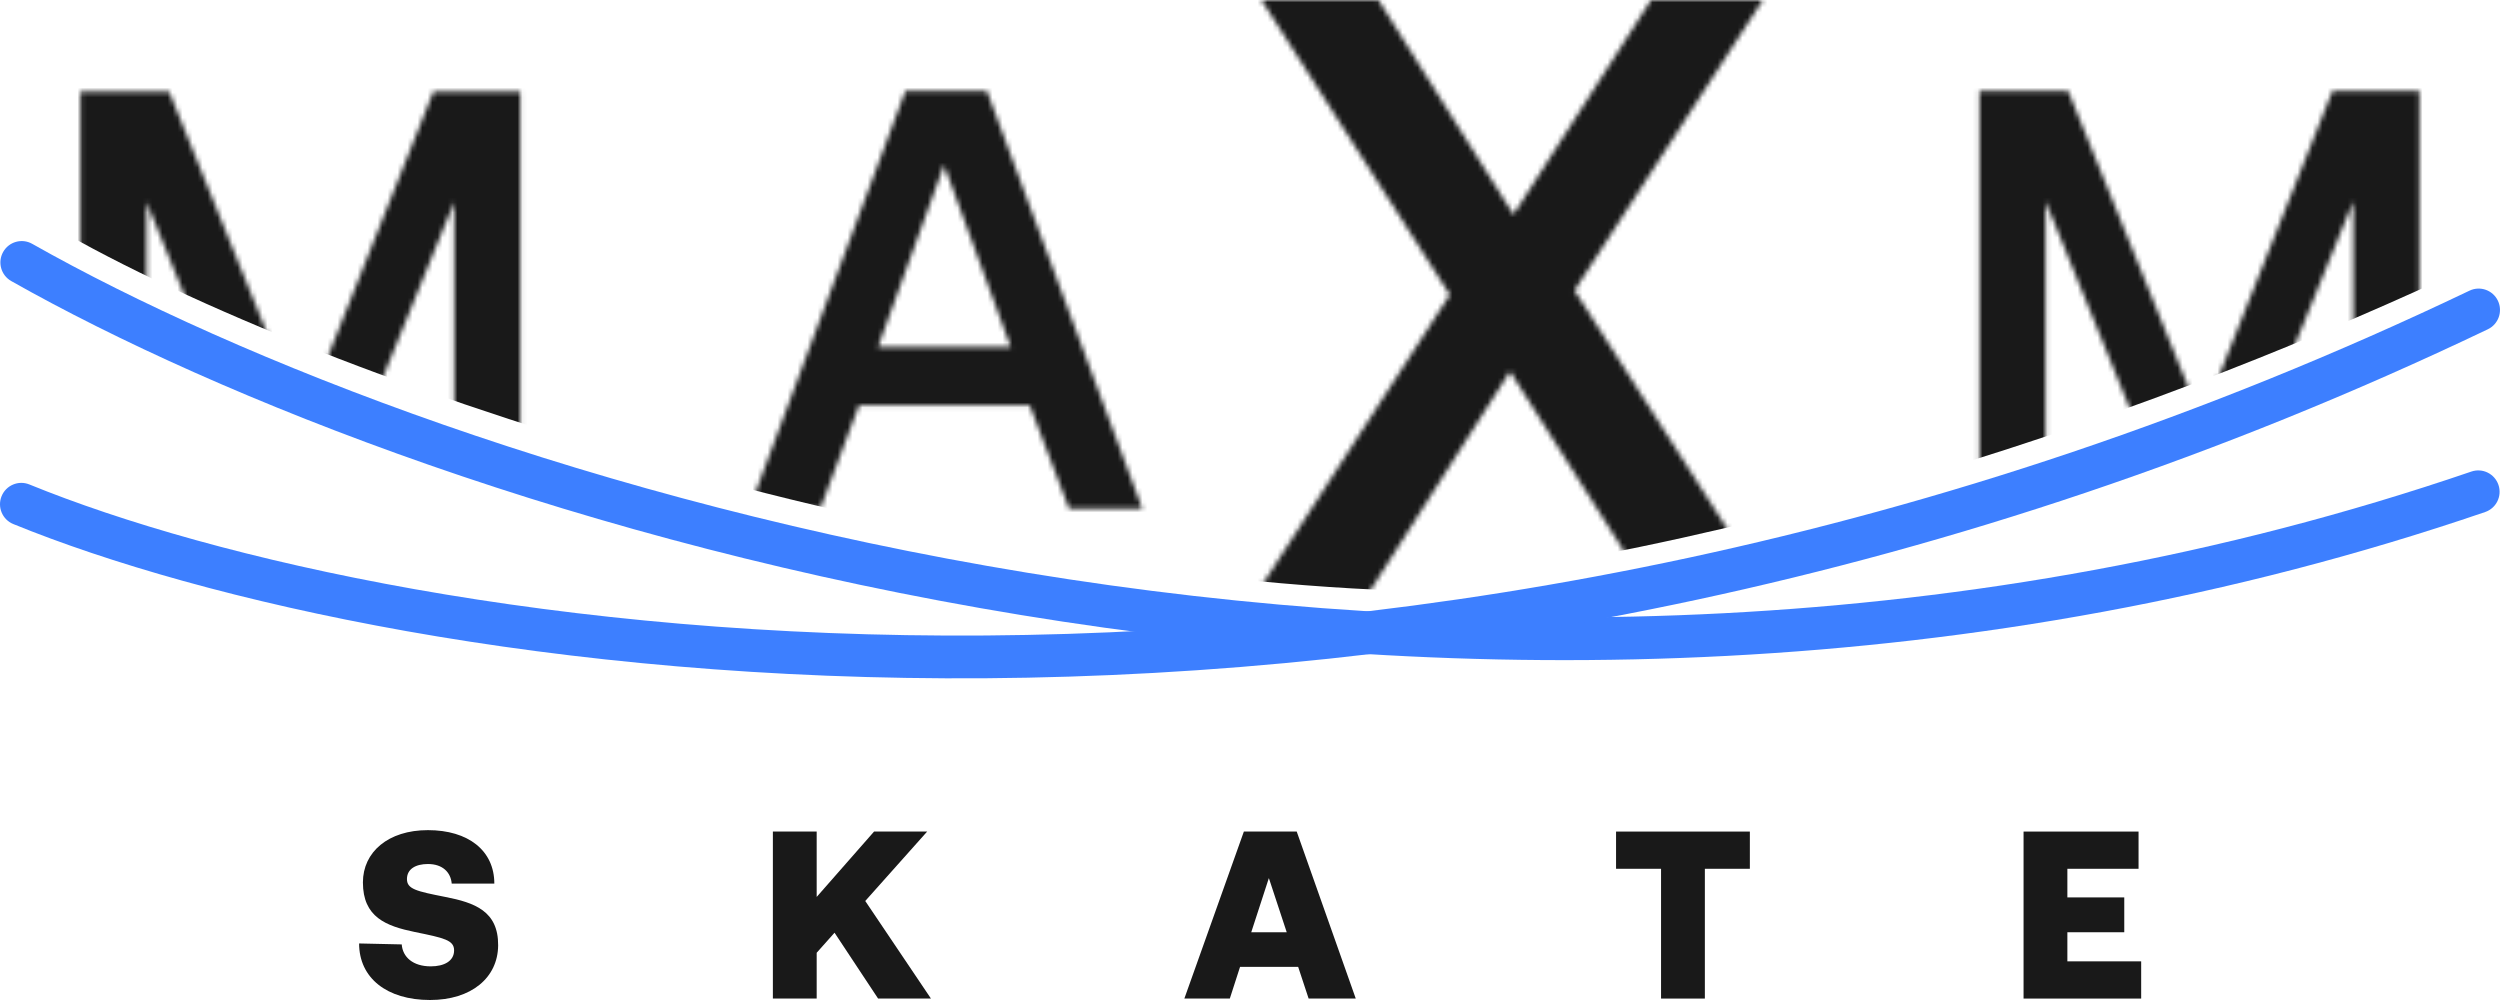
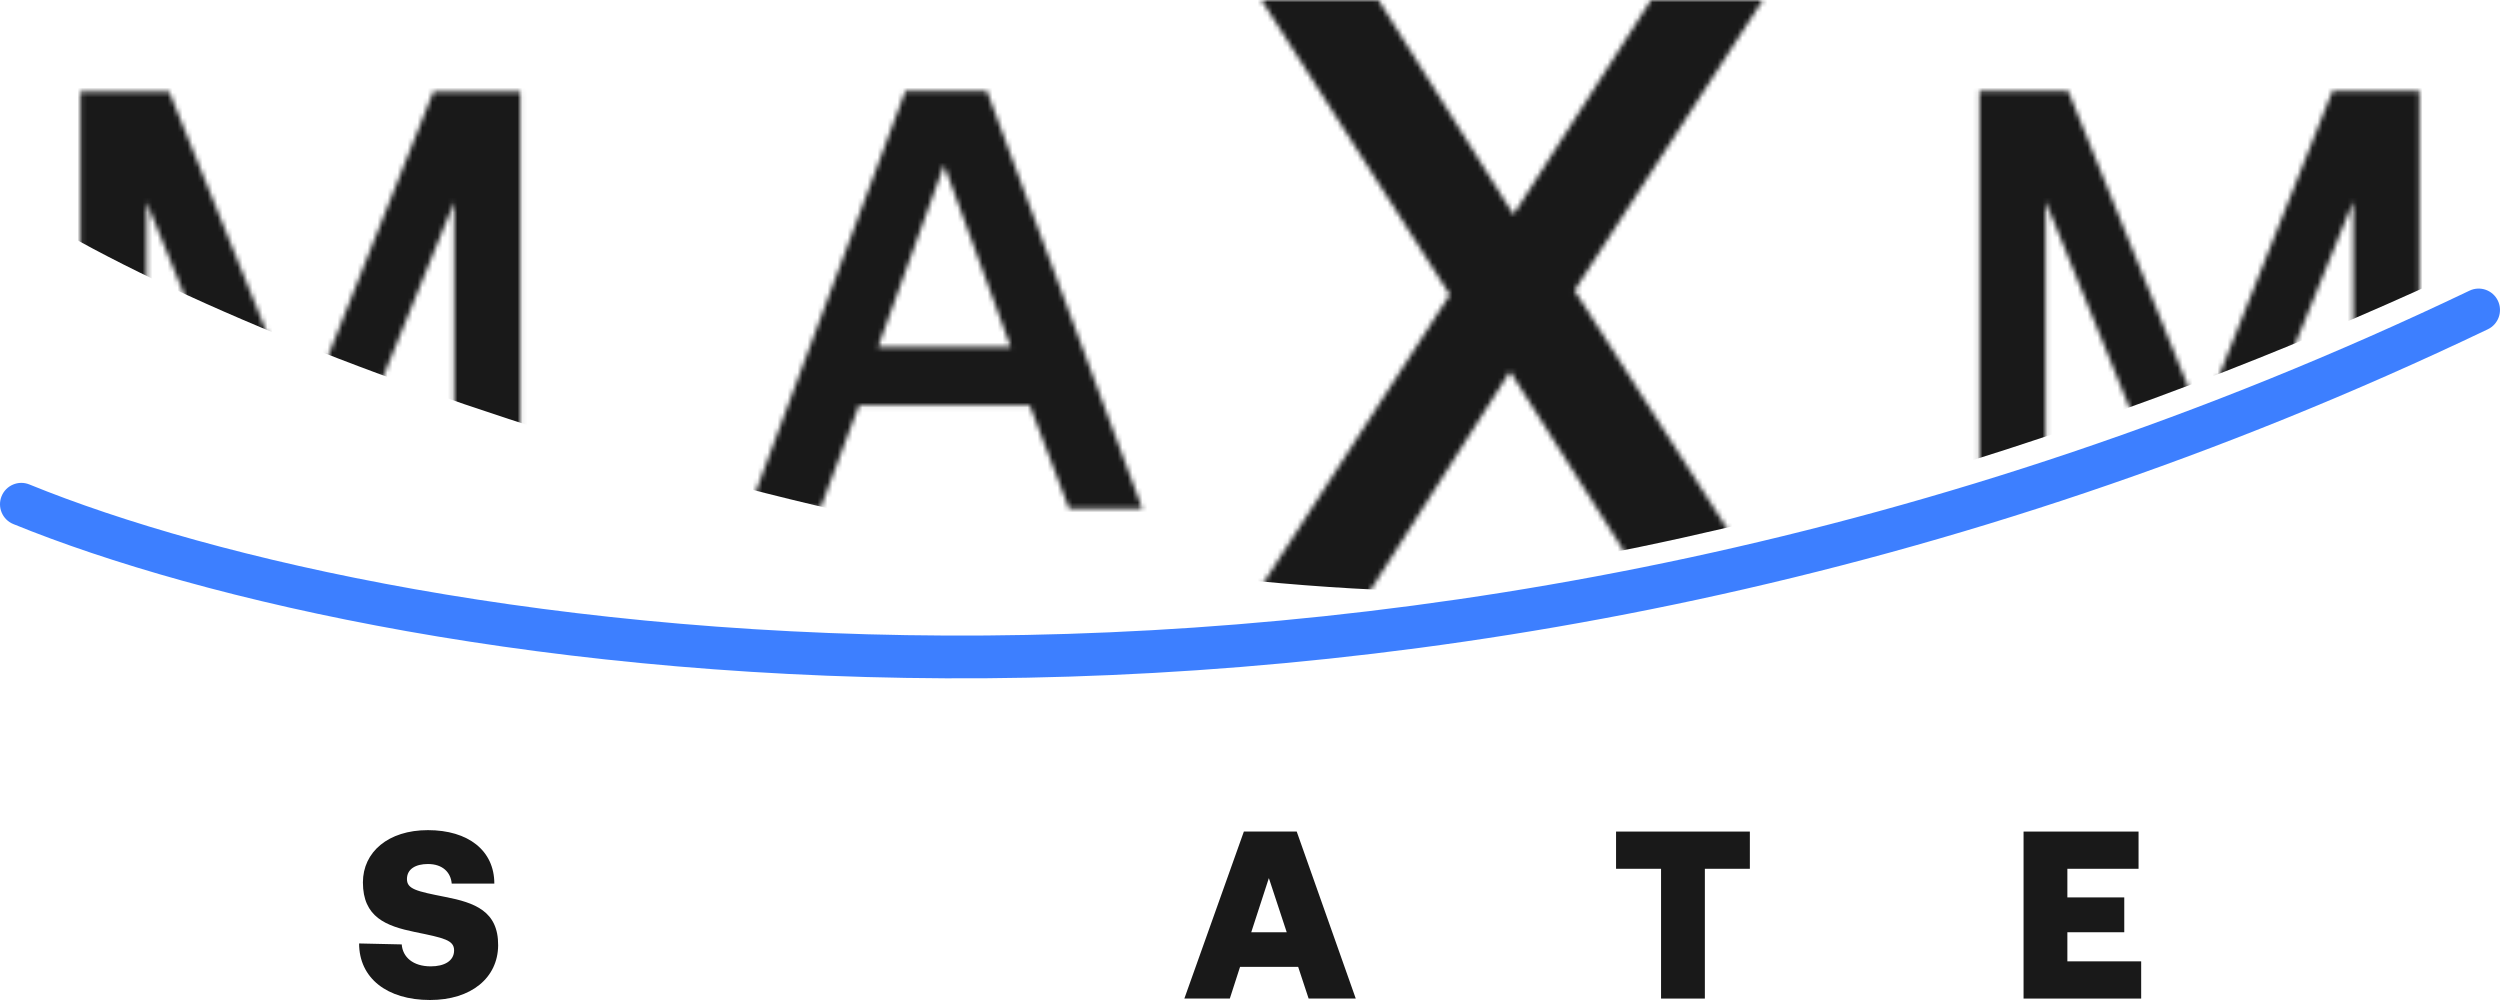
<svg xmlns="http://www.w3.org/2000/svg" width="500" height="200" viewBox="0 0 500 200" fill="none">
  <path d="M71.821 188.691L80.344 188.882C80.534 191.411 82.582 193.272 86.153 193.272C88.819 193.272 90.819 192.222 90.819 190.075C90.819 188.023 88.819 187.594 82.963 186.401C77.201 185.208 72.583 183.443 72.583 176.477C72.583 170.417 77.63 166.027 85.582 166.027C93.676 166.027 98.866 170.131 98.866 176.715H90.343C90.153 174.473 88.534 172.803 85.582 172.803C83.201 172.803 81.391 173.757 81.391 175.809C81.391 177.813 83.248 178.242 89.057 179.387C94.914 180.532 99.675 182.202 99.628 189.073C99.58 195.562 94.247 200 86.01 200C77.392 200 71.821 195.61 71.821 188.691Z" fill="#191919" />
-   <path d="M154.575 199.713V166.313H163.336V179.387L174.812 166.313H185.43L173.05 180.198L186.191 199.713H175.621L166.907 186.544L163.336 190.552V199.713H154.575Z" fill="#191919" />
  <path d="M245.964 199.713H236.87L248.773 166.313H259.344L271.152 199.713H261.725L259.63 193.367H248.012L245.964 199.713ZM253.773 175.617L250.249 186.449H257.344L253.773 175.617Z" fill="#191919" />
  <path d="M323.211 173.757V166.313H349.971V173.757H340.971V199.713H332.21V173.757H323.211Z" fill="#191919" />
  <path d="M404.712 199.713V166.313H427.71V173.757H413.474V179.482H424.854V186.449H413.474V192.27H428.234V199.713H404.712Z" fill="#191919" />
  <mask id="mask0_128_15975" style="mask-type:alpha" maskUnits="userSpaceOnUse" x="16" y="0" width="468" height="121">
    <path d="M395.899 101.715V18.216H413.635L440.3 83.941L466.488 18.216H483.867V101.715H470.654V40.283L445.656 101.715H434.11L409.112 40.283V101.715H395.899Z" fill="white" />
    <path d="M164.055 101.715H149.889L181.077 18.216H197.385L228.454 101.715H213.812L205.956 81.079H171.792L164.055 101.715ZM188.814 33.007L175.601 69.389H202.146L188.814 33.007Z" fill="white" />
    <path d="M16.091 101.841V18.342H33.827L60.492 84.068L86.68 18.342H104.059V101.841H90.846V40.41L65.848 101.841H54.302L29.304 40.41V101.841H16.091Z" fill="white" />
    <path d="M250.052 120.659L289.959 58.95L252.288 0H275.682L302.688 42.92L330.21 0H352.572L314.901 58.089L354.98 120.659H331.414L302 74.291L272.414 120.659H250.052Z" fill="white" />
  </mask>
  <g mask="url(#mask0_128_15975)">
    <path d="M510.492 -10.099H2.679V40.477C52.516 72.605 174.728 113.241 275.195 117.933C371.06 106.879 457.639 71.65 510.492 45.328V-10.099Z" fill="#191919" />
  </g>
-   <path fill-rule="evenodd" clip-rule="evenodd" d="M0.631 50.389C1.79 48.332 4.392 47.606 6.444 48.767C87.919 94.849 293.436 162.981 494.275 94.312C496.505 93.549 498.93 94.743 499.691 96.978C500.452 99.213 499.261 101.642 497.031 102.405C293.131 172.12 85.028 103.033 2.25 56.213C0.198 55.053 -0.527 52.445 0.631 50.389Z" fill="#3D7FFF" />
  <path fill-rule="evenodd" clip-rule="evenodd" d="M499.583 60.152C500.598 62.283 499.696 64.835 497.57 65.852C281.242 169.29 78.053 135.557 2.659 104.812C0.477 103.922 -0.572 101.427 0.316 99.24C1.204 97.053 3.693 96.002 5.876 96.892C79.305 126.835 279.973 160.422 493.895 58.135C496.022 57.118 498.568 58.021 499.583 60.152Z" fill="#3D7FFF" />
</svg>